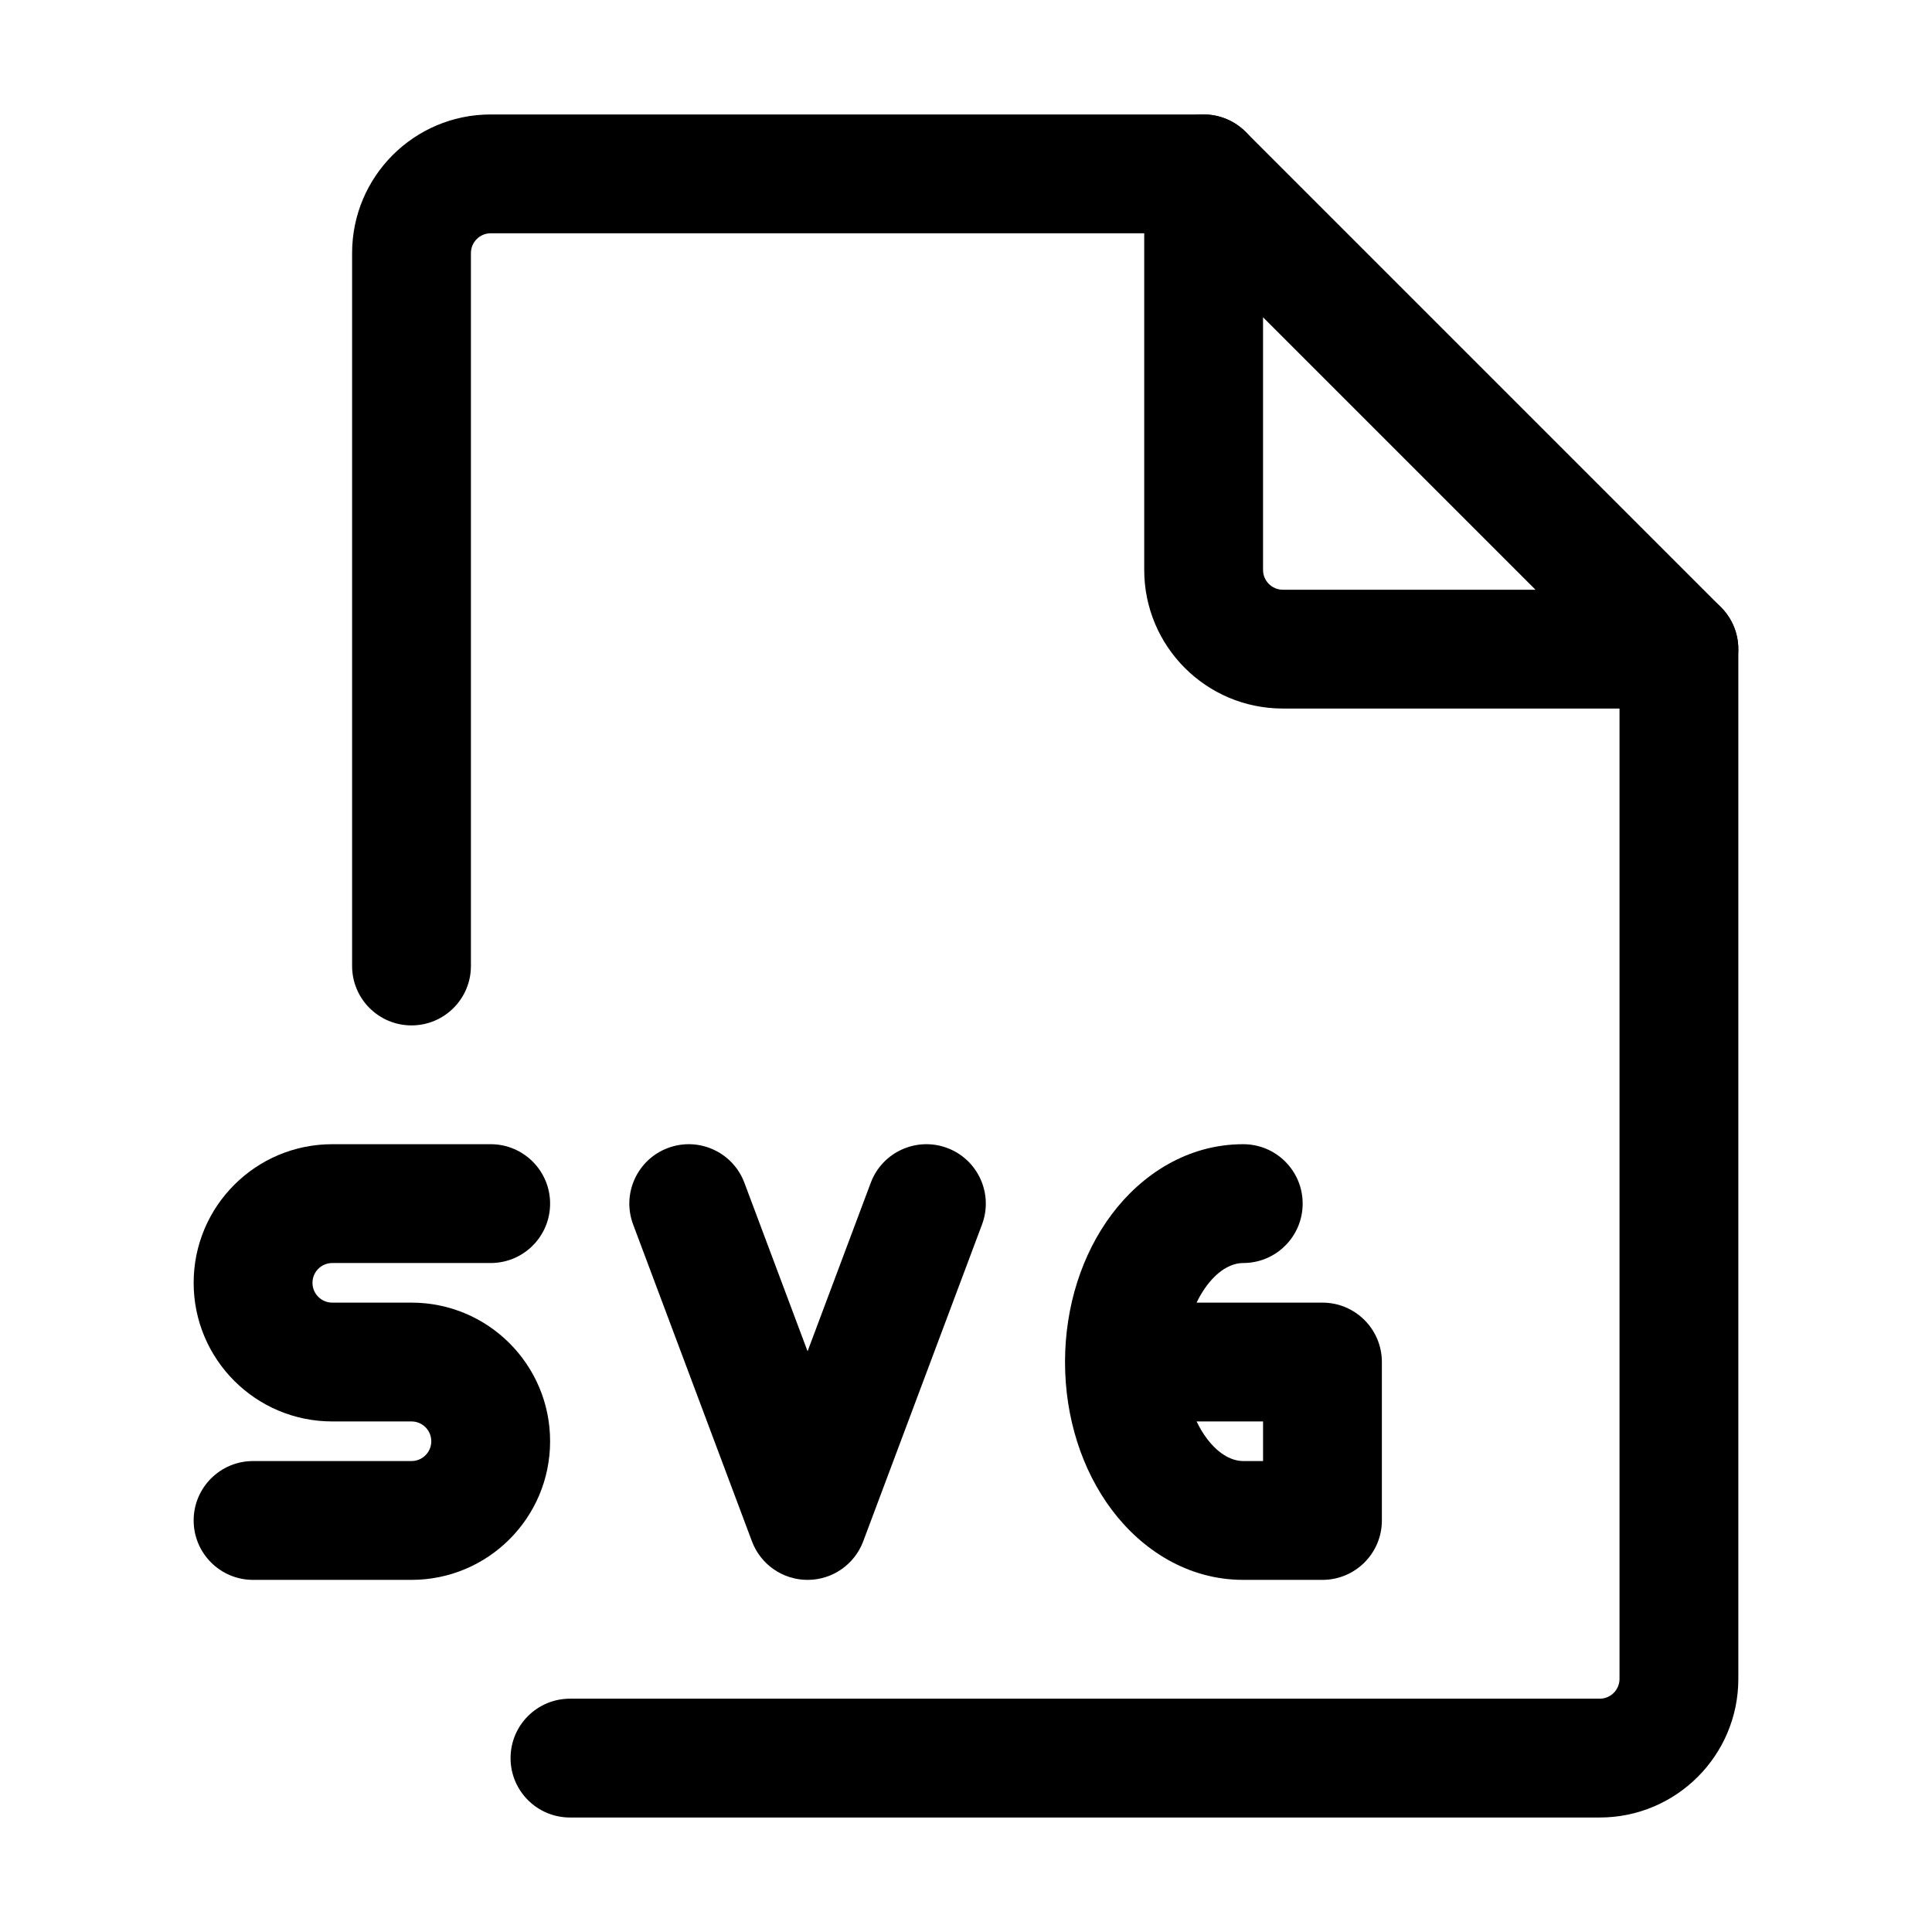
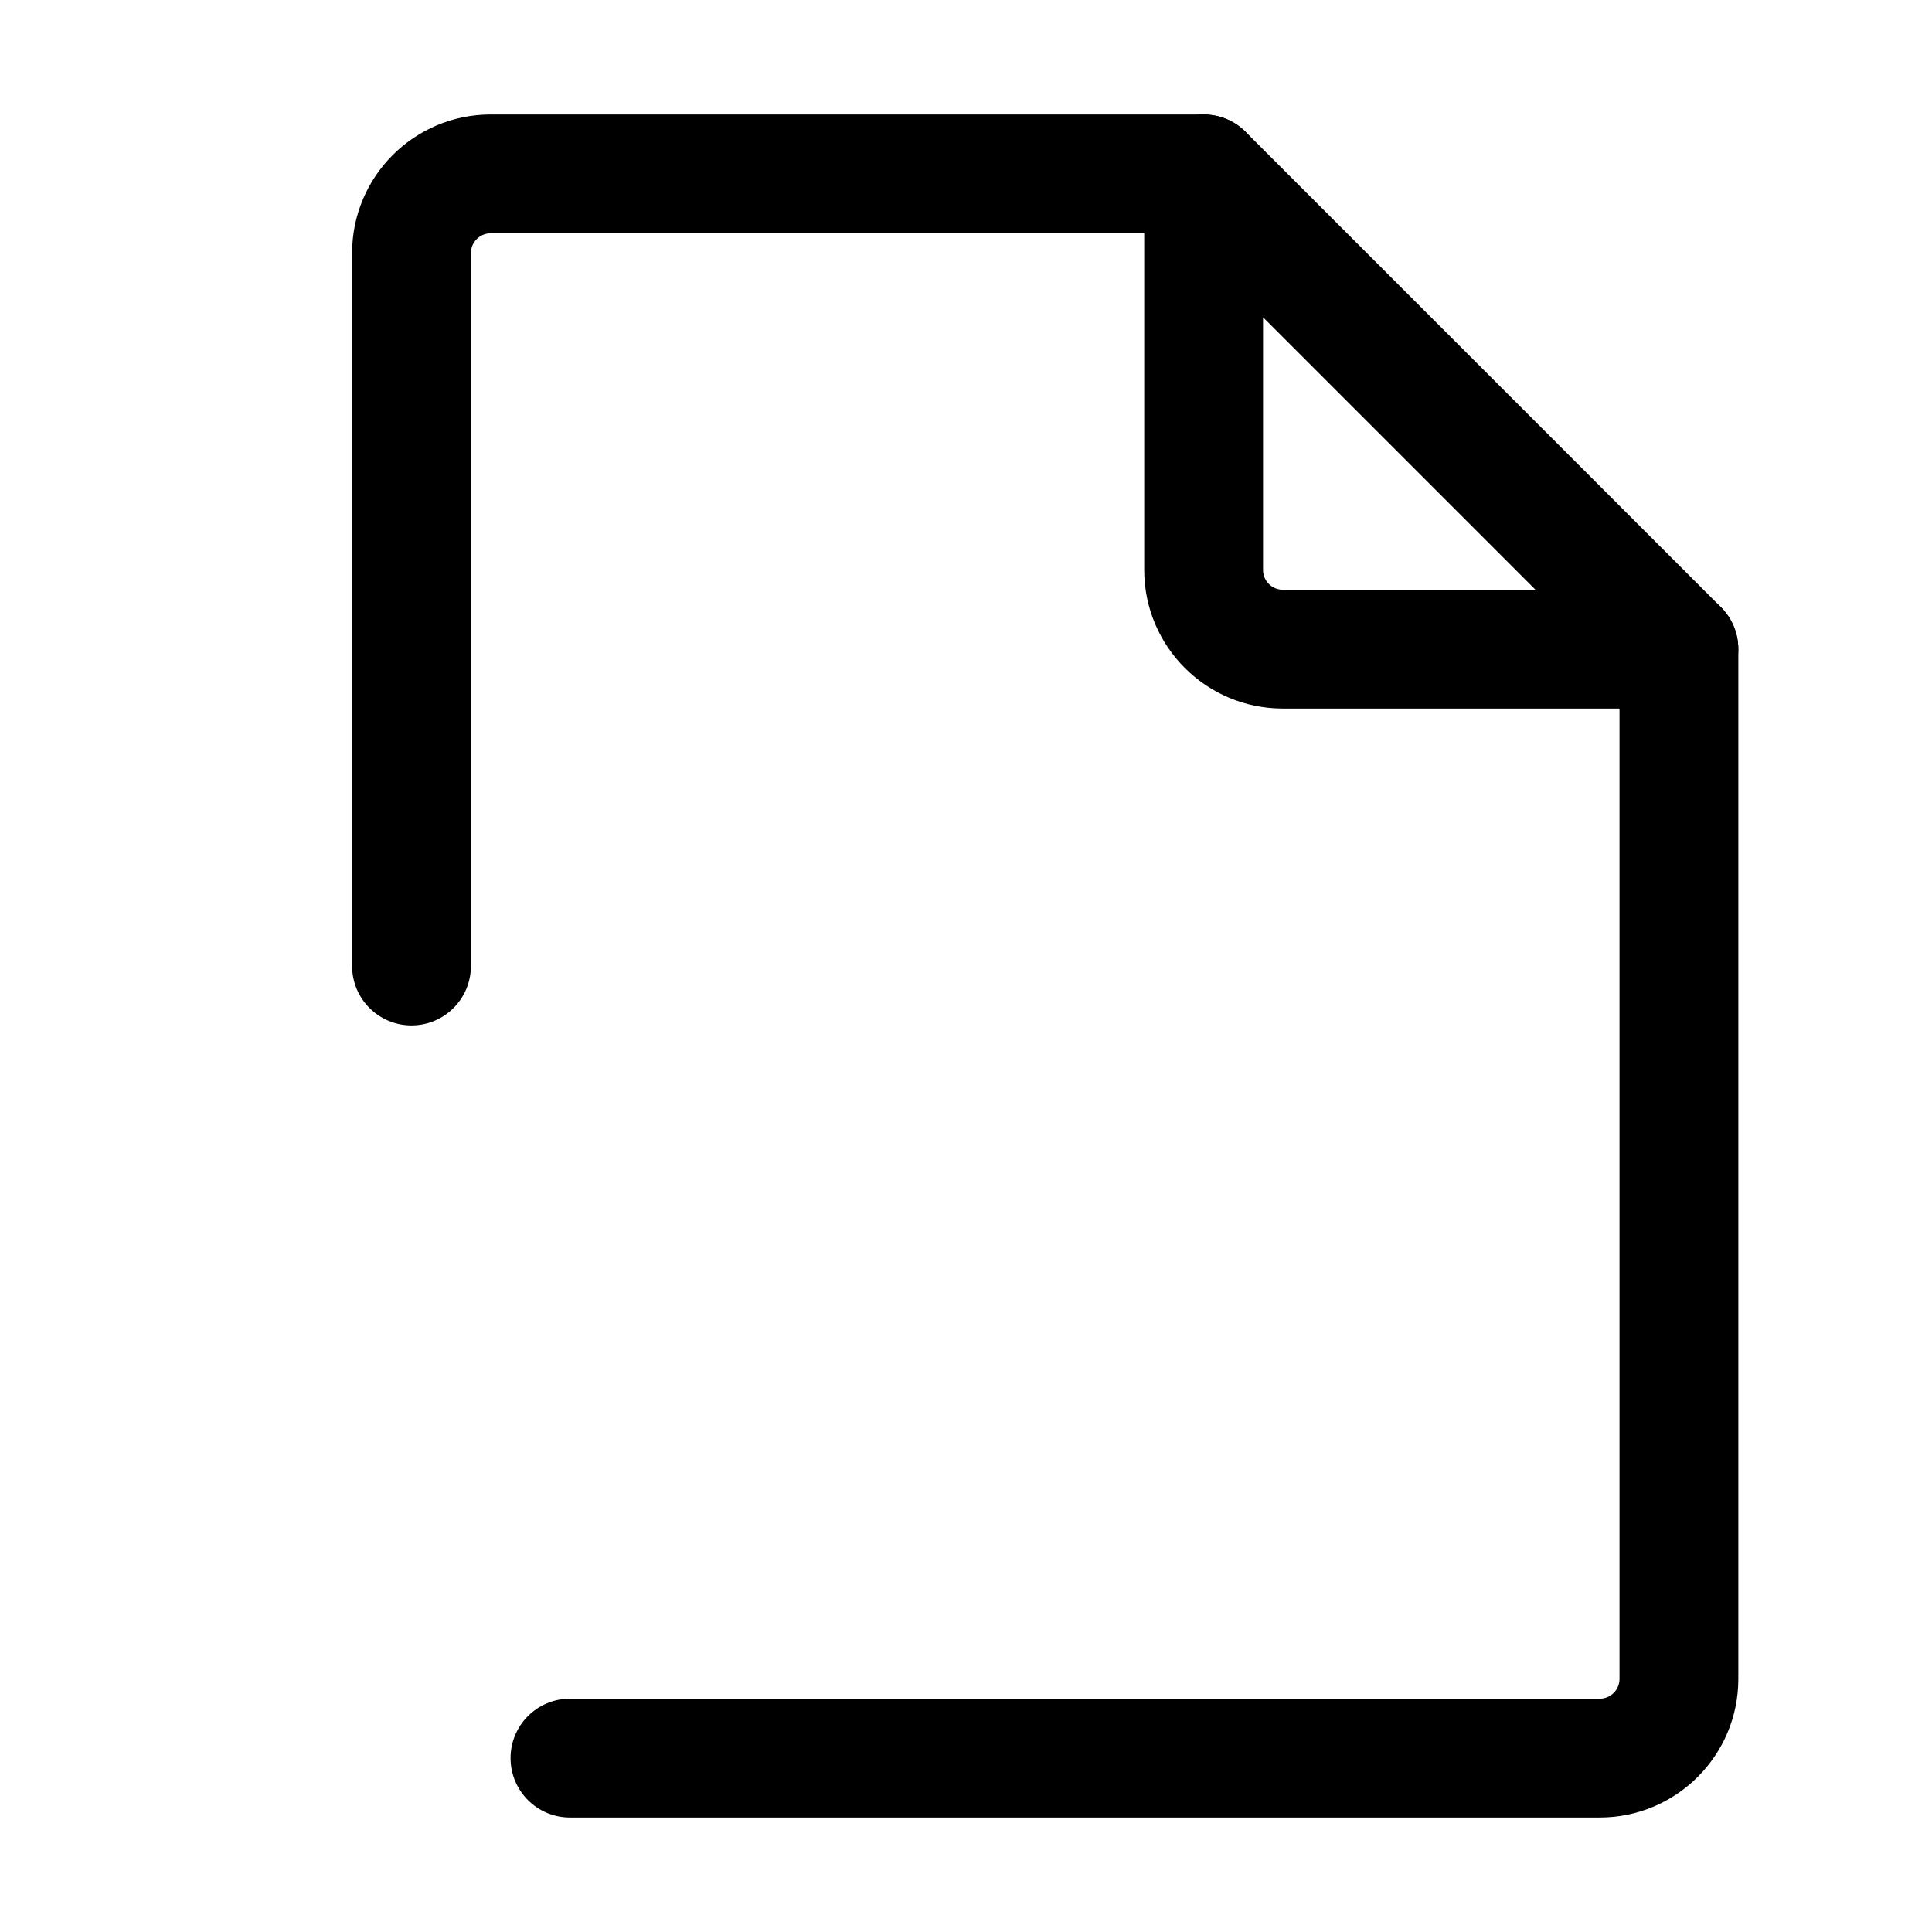
<svg xmlns="http://www.w3.org/2000/svg" fill="#000000" width="800px" height="800px" version="1.1" viewBox="144 144 512 512">
  <g fill-rule="evenodd">
    <path d="m237.31 211.07c0-20.289 16.449-36.738 36.738-36.738h188.93c8.691 0 15.742 7.051 15.742 15.746s-7.051 15.742-15.742 15.742h-188.93c-2.898 0-5.25 2.352-5.25 5.25v188.93c0 8.695-7.047 15.742-15.742 15.742-8.695 0-15.746-7.047-15.746-15.742zm351.62 89.215c8.695 0 15.746 7.051 15.746 15.746v272.89c0 20.289-16.449 36.738-36.738 36.738h-272.89c-8.695 0-15.746-7.051-15.746-15.746 0-8.695 7.051-15.742 15.746-15.742h272.89c2.902 0 5.25-2.352 5.25-5.25v-272.89c0-8.695 7.047-15.746 15.742-15.746z" />
-     <path d="m321 448.23c8.141-3.051 17.215 1.074 20.27 9.215l16.746 44.656 16.746-44.656c3.051-8.141 12.129-12.266 20.27-9.215 8.141 3.055 12.266 12.129 9.215 20.27l-31.488 83.969c-2.305 6.144-8.18 10.215-14.742 10.215s-12.438-4.07-14.742-10.215l-31.488-83.969c-3.055-8.141 1.07-17.215 9.215-20.27z" />
-     <path d="m461.11 489.21c0.801-1.68 1.715-3.188 2.695-4.496 3.461-4.617 7.043-6 9.672-6 8.691 0 15.742-7.051 15.742-15.742 0-8.695-7.051-15.746-15.742-15.746-14.762 0-26.93 8.016-34.863 18.594-7.93 10.578-12.371 24.465-12.371 39.133 0 14.672 4.441 28.559 12.371 39.137 7.934 10.578 20.102 18.594 34.863 18.594h20.988c8.695 0 15.746-7.051 15.746-15.746v-41.984c0-8.691-7.051-15.742-15.746-15.742zm0 31.488c0.801 1.68 1.715 3.188 2.695 4.496 3.461 4.617 7.043 6 9.672 6h5.246v-10.496z" />
-     <path d="m195.32 483.96c0-20.285 16.449-36.734 36.738-36.734h41.984c8.695 0 15.742 7.051 15.742 15.746 0 8.691-7.047 15.742-15.742 15.742h-41.984c-2.898 0-5.25 2.348-5.25 5.246 0 2.902 2.352 5.25 5.25 5.25h20.992c20.289 0 36.734 16.445 36.734 36.734 0 20.289-16.445 36.738-36.734 36.738h-41.984c-8.695 0-15.746-7.051-15.746-15.746 0-8.695 7.051-15.742 15.746-15.742h41.984c2.898 0 5.246-2.348 5.246-5.25 0-2.898-2.348-5.246-5.246-5.246h-20.992c-20.289 0-36.738-16.449-36.738-36.738z" />
    <path d="m456.95 175.53c5.883-2.434 12.656-1.09 17.156 3.414l125.95 125.95c4.504 4.504 5.852 11.273 3.414 17.156-2.438 5.883-8.18 9.719-14.547 9.719h-104.96c-20.285 0-36.734-16.445-36.734-36.734v-104.96c0-6.367 3.836-12.109 9.719-14.547zm21.77 52.555v66.953c0 2.898 2.348 5.246 5.246 5.246h66.953z" />
  </g>
</svg>